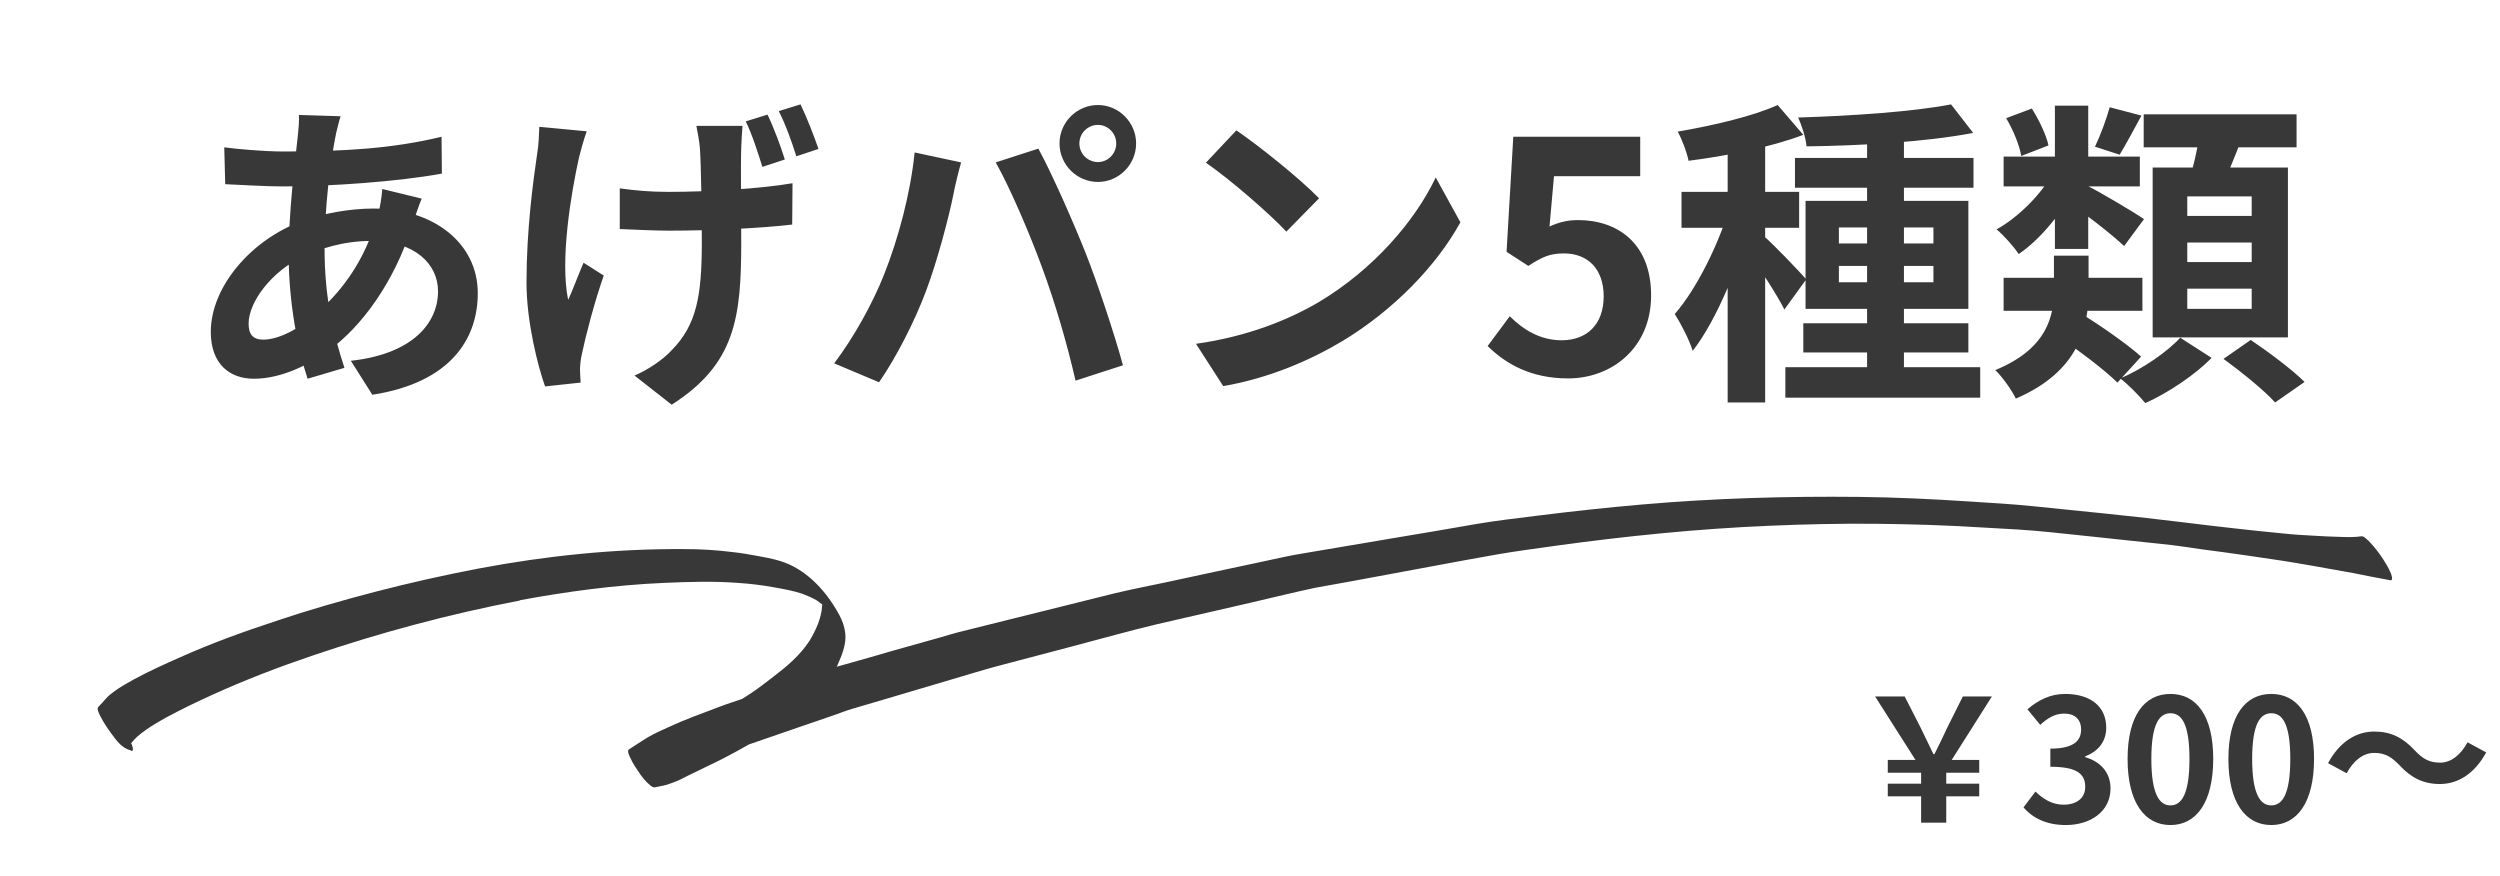
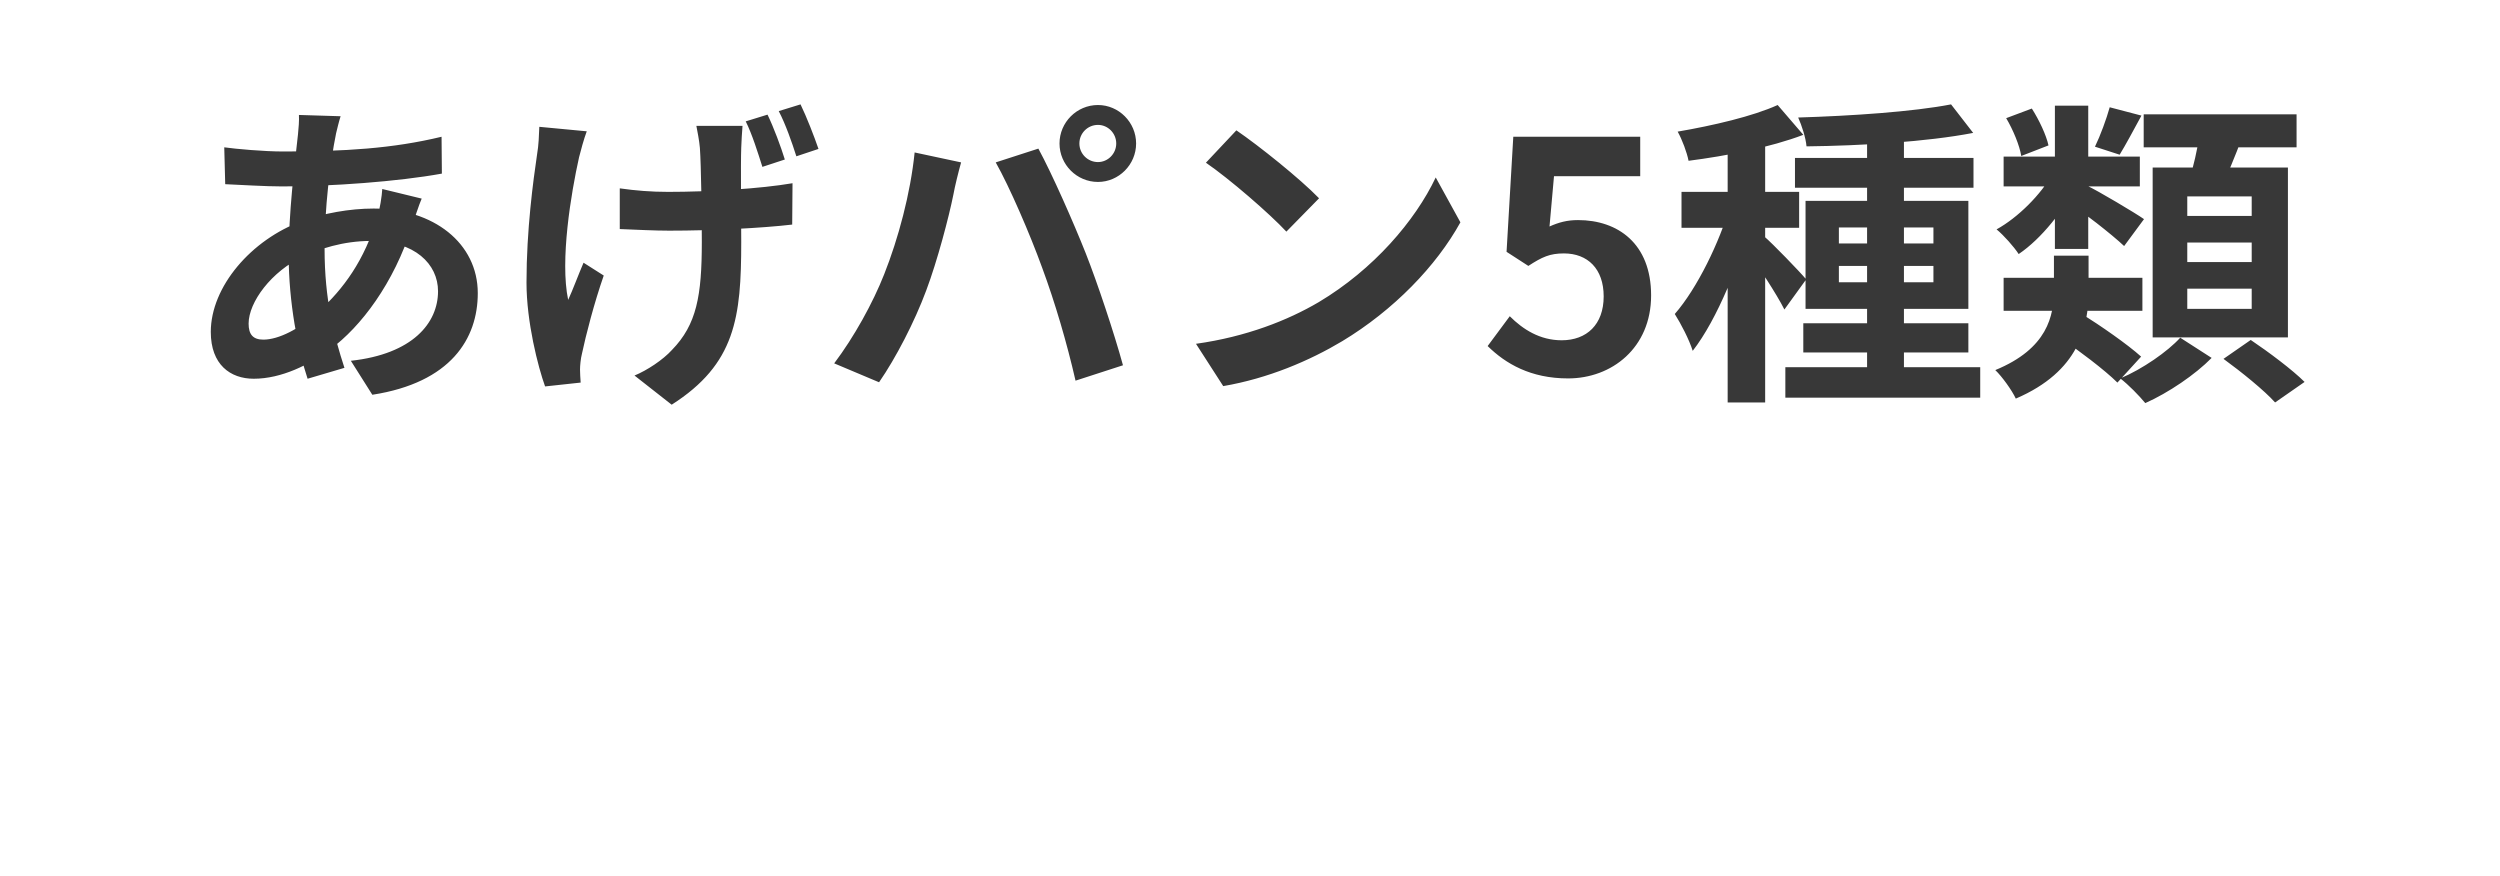
<svg xmlns="http://www.w3.org/2000/svg" width="234" height="82" viewBox="0 0 234 82" fill="none">
  <g clip-path="url(#clip0_1_390)">
    <path d="M31.88 10.88C31.7 11.45 31.58 11.99 31.46 12.47C30.89 15.26 30.38 19.58 30.38 23.3C30.38 28.04 31.25 31.4 32.24 34.43L28.79 35.45C27.89 32.75 27.02 28.31 27.02 23.9C27.02 19.97 27.56 15.56 27.89 12.59C27.95 11.99 28.01 11.3 27.98 10.76L31.88 10.88ZM26.51 14.18C32.21 14.18 36.74 13.91 41.33 12.8L41.36 16.25C37.25 17 30.95 17.45 26.42 17.45C24.83 17.45 22.49 17.3 21.08 17.24L20.99 13.79C22.07 13.94 24.68 14.18 26.51 14.18ZM39.47 18.59C39.23 19.13 38.78 20.51 38.57 21.14C36.86 26.54 33.77 30.59 30.92 32.69C28.97 34.13 26.36 35.45 23.75 35.45C21.56 35.45 19.73 34.13 19.73 31.07C19.73 26.84 23.51 22.43 28.28 20.69C30.26 19.97 32.72 19.52 34.97 19.52C40.58 19.52 44.72 22.76 44.72 27.44C44.72 31.7 42.2 35.81 34.85 36.95L32.84 33.77C38.63 33.14 41 30.23 41 27.26C41 24.71 38.81 22.55 34.76 22.55C32.03 22.55 29.87 23.33 28.4 23.99C25.4 25.4 23.27 28.28 23.27 30.29C23.27 31.28 23.66 31.79 24.65 31.79C26.06 31.79 28.07 30.8 29.9 29.09C32.09 27.08 34.13 24.41 35.33 20.27C35.54 19.64 35.75 18.35 35.78 17.69L39.47 18.59ZM69.5 11.78C69.44 12.44 69.41 13.16 69.38 13.82C69.32 15.23 69.38 20.87 69.38 22.64C69.38 29.72 68.84 34.07 62.87 37.88L59.39 35.15C60.56 34.67 62.06 33.68 62.9 32.75C65.21 30.38 65.69 27.68 65.69 22.64C65.69 20.39 65.63 15.53 65.51 13.85C65.45 13.13 65.27 12.26 65.18 11.78H69.5ZM58.01 17.63C59.48 17.84 60.95 17.96 62.54 17.96C66.41 17.96 71.21 17.66 74.18 17.15L74.15 21.02C71.33 21.35 66.68 21.59 62.63 21.59C61.31 21.59 59.48 21.5 58.01 21.44V17.63ZM54.92 12.29C54.65 13.01 54.35 14.12 54.2 14.72C53.45 18.08 52.4 24.38 53.18 28.07C53.6 27.17 54.14 25.7 54.62 24.59L56.51 25.79C55.61 28.37 54.83 31.4 54.47 33.11C54.35 33.56 54.29 34.25 54.29 34.58C54.29 34.88 54.32 35.39 54.35 35.81L51.02 36.17C50.36 34.34 49.28 30.14 49.28 26.45C49.28 21.5 49.91 16.91 50.27 14.45C50.42 13.61 50.45 12.62 50.48 11.87L54.92 12.29ZM71.84 10.73C72.41 11.9 73.1 13.76 73.46 14.93L71.36 15.62C70.94 14.3 70.4 12.56 69.8 11.36L71.84 10.73ZM74.93 9.77C75.5 10.94 76.22 12.8 76.61 13.94L74.54 14.63C74.12 13.31 73.52 11.6 72.89 10.4L74.93 9.77ZM101.03 13.43C101.03 14.39 101.81 15.17 102.77 15.17C103.7 15.17 104.48 14.39 104.48 13.43C104.48 12.47 103.7 11.69 102.77 11.69C101.81 11.69 101.03 12.47 101.03 13.43ZM99.17 13.43C99.17 11.45 100.79 9.83 102.77 9.83C104.72 9.83 106.34 11.45 106.34 13.43C106.34 15.41 104.72 17.03 102.77 17.03C100.79 17.03 99.17 15.41 99.17 13.43ZM82.76 25.67C84.08 22.34 85.22 18.11 85.61 14.27L89.96 15.2C89.72 16.04 89.36 17.51 89.24 18.2C88.82 20.3 87.74 24.41 86.69 27.2C85.61 30.11 83.84 33.53 82.28 35.78L78.08 34.01C79.94 31.55 81.71 28.34 82.76 25.67ZM97.55 25.07C96.41 21.92 94.49 17.48 93.2 15.2L97.19 13.91C98.45 16.22 100.49 20.84 101.63 23.72C102.71 26.45 104.3 31.22 105.11 34.19L100.67 35.63C99.86 32.09 98.75 28.31 97.55 25.07ZM115.724 12.2C117.794 13.61 121.694 16.73 123.464 18.56L120.404 21.68C118.844 20 115.064 16.73 112.874 15.23L115.724 12.2ZM111.944 32.18C116.654 31.52 120.524 29.99 123.434 28.28C128.564 25.22 132.464 20.66 134.384 16.61L136.694 20.81C134.444 24.89 130.454 29.03 125.624 31.94C122.564 33.77 118.694 35.42 114.494 36.14L111.944 32.18ZM146.774 35.42C143.264 35.42 140.924 34.04 139.244 32.39L141.314 29.6C142.544 30.83 144.134 31.85 146.174 31.85C148.514 31.85 150.104 30.38 150.104 27.74C150.104 25.16 148.604 23.72 146.384 23.72C145.064 23.72 144.344 24.05 143.054 24.89L141.014 23.57L141.644 12.8H153.524V16.49H145.454L145.034 21.2C145.904 20.81 146.684 20.6 147.704 20.6C151.424 20.6 154.544 22.79 154.544 27.65C154.544 32.57 150.854 35.42 146.774 35.42ZM174.759 12.08H178.209V35.84H174.759V12.08ZM168.009 14.78H184.719V17.57H168.009V14.78ZM167.109 34.37H185.349V37.22H167.109V34.37ZM168.789 30.26H184.239V32.99H168.789V30.26ZM182.619 9.77L184.689 12.44C180.339 13.28 174.189 13.64 169.089 13.7C169.029 12.92 168.639 11.72 168.309 11C173.259 10.85 179.079 10.46 182.619 9.77ZM172.119 24.89V26.42H180.969V24.89H172.119ZM172.119 21.29V22.79H180.969V21.29H172.119ZM168.999 18.8H184.239V28.91H168.999V18.8ZM161.709 12.32H165.219V37.67H161.709V12.32ZM157.389 17.96H168.399V21.32H157.389V17.96ZM161.919 19.31L164.019 20.24C162.879 24.53 160.749 29.87 158.439 32.84C158.109 31.79 157.329 30.29 156.759 29.39C158.859 26.99 160.959 22.64 161.919 19.31ZM166.389 9.83L168.789 12.62C165.729 13.79 161.559 14.6 158.049 15.05C157.899 14.27 157.449 13.07 157.029 12.32C160.359 11.75 164.079 10.88 166.389 9.83ZM165.129 22.13C165.879 22.76 168.489 25.46 169.059 26.15L167.019 28.97C166.299 27.53 164.499 24.8 163.569 23.54L165.129 22.13ZM187.539 26H200.529V29.09H187.539V26ZM187.539 14.66H200.289V17.45H187.539V14.66ZM197.469 10.04L200.439 10.82C199.689 12.2 198.969 13.55 198.399 14.48L196.089 13.73C196.599 12.68 197.169 11.12 197.469 10.04ZM192.339 9.89H195.459V23.3H192.339V9.89ZM187.779 11.06L190.179 10.16C190.869 11.24 191.529 12.65 191.739 13.61L189.189 14.6C189.039 13.64 188.439 12.17 187.779 11.06ZM192.669 31.49L194.769 29.33C196.599 30.47 199.149 32.24 200.409 33.38L198.189 35.81C197.019 34.64 194.499 32.75 192.669 31.49ZM195.309 17.36C196.389 17.87 199.869 19.94 200.679 20.51L198.819 23.03C197.649 21.92 194.889 19.79 193.539 18.89L195.309 17.36ZM192.129 16.25L194.439 17.09C193.239 19.64 191.079 22.34 188.949 23.78C188.499 23.09 187.539 22.01 186.879 21.47C188.889 20.36 191.019 18.23 192.129 16.25ZM200.649 10.7H214.959V13.79H200.649V10.7ZM204.729 22.7V24.53H210.759V22.7H204.729ZM204.729 27.02V28.91H210.759V27.02H204.729ZM204.729 18.38V20.21H210.759V18.38H204.729ZM201.489 15.68H214.149V31.58H201.489V15.68ZM205.929 12.35L209.889 12.8C209.199 14.66 208.419 16.52 207.819 17.78L204.819 17.18C205.269 15.8 205.719 13.79 205.929 12.35ZM204.069 31.61L207.009 33.5C205.479 35.06 202.959 36.77 200.799 37.73C200.229 37.04 199.239 36.02 198.459 35.42C200.529 34.55 202.899 32.9 204.069 31.61ZM208.119 33.59L210.669 31.82C212.319 32.93 214.569 34.61 215.709 35.75L212.949 37.67C211.959 36.56 209.769 34.79 208.119 33.59ZM192.249 23.93H195.489V27.2C195.489 30.62 194.619 34.76 188.679 37.31C188.319 36.53 187.389 35.24 186.759 34.64C191.649 32.63 192.249 29.57 192.249 27.11V23.93Z" fill="#383838" />
-     <path d="M12.213 70.22C11.414 70.051 10.856 69.254 10.398 68.629C10.021 68.122 9.675 67.595 9.388 67.026C9.293 66.829 9.018 66.34 9.204 66.166C9.459 65.902 9.684 65.657 9.914 65.388C10.143 65.119 10.439 64.913 10.71 64.703C11.277 64.287 11.91 63.935 12.543 63.583C13.949 62.826 15.416 62.157 16.879 61.514C19.809 60.202 22.83 59.113 25.887 58.108C28.948 57.078 32.063 56.186 35.189 55.374C38.37 54.547 41.583 53.828 44.803 53.214C51.135 52.019 57.552 51.355 64 51.395C65.556 51.389 67.12 51.488 68.666 51.686C69.378 51.762 70.057 51.883 70.76 52.009C71.539 52.148 72.318 52.287 73.078 52.526C75.361 53.244 77.127 55.111 78.301 57.104C78.741 57.829 79.073 58.586 79.13 59.424C79.191 60.391 78.781 61.378 78.394 62.24C78.385 62.29 78.347 62.36 78.313 62.406C78.586 62.326 78.86 62.245 79.159 62.169C80.686 61.744 82.189 61.315 83.721 60.864C85.194 60.456 86.641 60.042 88.114 59.633C88.662 59.472 89.184 59.307 89.726 59.171C94.581 57.97 99.44 56.744 104.295 55.543C105.839 55.173 107.424 54.861 108.959 54.541C112.088 53.859 115.212 53.202 118.366 52.525C119.552 52.271 120.742 51.993 121.97 51.798C124.802 51.322 127.635 50.846 130.443 50.365C133.037 49.923 135.625 49.507 138.223 49.04C140.069 48.724 141.946 48.516 143.803 48.279C147.118 47.863 150.449 47.501 153.766 47.215C160.481 46.631 167.229 46.44 173.983 46.509C177.372 46.546 180.739 46.708 184.122 46.925C186.172 47.058 188.252 47.171 190.288 47.38C194.998 47.859 199.738 48.318 204.43 48.898C206.001 49.101 207.551 49.274 209.127 49.453C210.522 49.624 211.951 49.75 213.351 49.897C214.494 50.024 215.672 50.105 216.83 50.156C217.521 50.202 218.243 50.228 218.939 50.249C219.66 50.274 220.381 50.3 221.075 50.191C221.2 50.213 221.296 50.256 221.384 50.349C221.516 50.477 221.679 50.583 221.807 50.735C222.288 51.235 222.706 51.801 223.073 52.357C223.337 52.767 223.596 53.201 223.776 53.646C223.813 53.73 224.061 54.37 223.735 54.311C222.579 54.105 221.403 53.869 220.252 53.637C218.996 53.413 217.74 53.188 216.484 52.964C214.474 52.605 212.43 52.292 210.432 52.012C208.966 51.802 207.525 51.596 206.08 51.416C205.146 51.275 204.212 51.134 203.299 51.022C200.78 50.754 198.262 50.485 195.744 50.216C194.445 50.087 193.175 49.938 191.901 49.814C189.84 49.6 187.785 49.492 185.731 49.383C182.373 49.171 178.997 49.059 175.632 49.027C172.268 48.995 168.911 49.068 165.541 49.215C158.88 49.499 152.227 50.172 145.609 51.083C143.773 51.35 141.891 51.583 140.071 51.904C139.054 52.084 138.061 52.269 137.044 52.449C132.382 53.296 127.736 54.199 123.079 55.021C121.111 55.445 119.159 55.924 117.211 56.377C114.238 57.061 111.264 57.745 108.29 58.429C107.07 58.728 105.85 59.027 104.651 59.355C101.6 60.181 98.554 60.981 95.507 61.781C94.094 62.149 92.68 62.517 91.283 62.939C88.408 63.796 85.508 64.648 82.633 65.504C81.677 65.773 80.743 66.072 79.787 66.341C79.185 66.517 78.6 66.749 78.019 66.955C75.424 67.836 72.826 68.742 70.202 69.644C70.147 69.66 70.093 69.676 70.033 69.717C69.311 70.131 68.564 70.54 67.822 70.924C66.708 71.501 65.552 72.019 64.413 72.591C63.898 72.861 63.413 73.11 62.861 73.296C62.356 73.516 61.826 73.576 61.313 73.691C61.099 73.731 60.92 73.57 60.787 73.442C60.359 73.082 60.025 72.634 59.719 72.166C59.471 71.811 59.208 71.402 59.023 70.981C58.966 70.868 58.654 70.295 58.861 70.151C59.419 69.785 60.006 69.399 60.559 69.058C61.197 68.681 61.876 68.363 62.551 68.07C64.077 67.36 65.657 66.789 67.241 66.193C67.966 65.909 68.707 65.68 69.452 65.425C69.744 65.244 70.065 65.043 70.361 64.838C71.067 64.369 71.701 63.862 72.362 63.359C73.652 62.375 74.872 61.352 75.764 59.986C75.759 60.011 75.755 60.036 75.725 60.057C76.354 59.005 76.891 57.886 76.955 56.657C76.959 56.632 76.964 56.607 76.968 56.582C76.81 56.45 76.623 56.339 76.465 56.208C76.019 55.947 75.585 55.766 75.1 55.576C74.243 55.294 73.364 55.136 72.46 54.975C71.379 54.782 70.265 54.635 69.162 54.567C66.836 54.384 64.49 54.456 62.165 54.558C57.619 54.754 53.077 55.364 48.6 56.193C48.625 56.198 48.65 56.202 48.675 56.207C42.045 57.478 35.511 59.232 29.135 61.402C25.989 62.469 22.871 63.67 19.852 65.044C18.384 65.712 16.938 66.41 15.532 67.168C14.899 67.52 14.291 67.876 13.699 68.288C13.403 68.493 13.132 68.704 12.857 68.939C12.641 69.133 12.445 69.356 12.279 69.559C12.275 69.585 12.27 69.61 12.316 69.644C12.357 69.703 12.581 70.337 12.305 70.288L12.213 70.22Z" fill="#383838" />
-     <path d="M179.816 77V74.536H176.696V73.352H179.816V72.328H176.696V71.128H179.288L175.512 65.192H178.28L179.752 68.072C180.344 69.288 180.536 69.704 180.968 70.584H181.064C181.512 69.704 181.736 69.24 182.28 68.072L183.72 65.192H186.44L182.68 71.128H185.256V72.328H182.168V73.352H185.256V74.536H182.168V77H179.816ZM193.368 77.224C191.496 77.224 190.232 76.536 189.4 75.576L190.52 74.088C191.224 74.776 192.072 75.32 193.144 75.32C194.36 75.32 195.176 74.712 195.176 73.656C195.176 72.488 194.488 71.768 191.912 71.768V70.072C194.088 70.072 194.792 69.336 194.792 68.28C194.792 67.352 194.216 66.792 193.208 66.792C192.36 66.792 191.672 67.192 190.968 67.848L189.768 66.392C190.792 65.512 191.928 64.952 193.304 64.952C195.592 64.952 197.144 66.072 197.144 68.104C197.144 69.368 196.44 70.312 195.176 70.792V70.872C196.52 71.256 197.544 72.232 197.544 73.8C197.544 75.976 195.64 77.224 193.368 77.224ZM203.158 77.224C200.742 77.224 199.142 75.128 199.142 71.032C199.142 66.952 200.742 64.952 203.158 64.952C205.558 64.952 207.158 66.952 207.158 71.032C207.158 75.128 205.558 77.224 203.158 77.224ZM203.158 75.384C204.182 75.384 204.934 74.36 204.934 71.032C204.934 67.72 204.182 66.76 203.158 66.76C202.134 66.76 201.366 67.72 201.366 71.032C201.366 74.36 202.134 75.384 203.158 75.384ZM212.595 77.224C210.179 77.224 208.579 75.128 208.579 71.032C208.579 66.952 210.179 64.952 212.595 64.952C214.995 64.952 216.595 66.952 216.595 71.032C216.595 75.128 214.995 77.224 212.595 77.224ZM212.595 75.384C213.619 75.384 214.371 74.36 214.371 71.032C214.371 67.72 213.619 66.76 212.595 66.76C211.571 66.76 210.803 67.72 210.803 71.032C210.803 74.36 211.571 75.384 212.595 75.384ZM224.577 71.608C223.889 70.904 223.313 70.472 222.209 70.472C221.169 70.472 220.257 71.24 219.649 72.376L217.905 71.432C218.977 69.448 220.529 68.472 222.241 68.472C223.777 68.472 224.929 69.048 226.033 70.248C226.72 70.968 227.312 71.384 228.401 71.384C229.441 71.384 230.353 70.616 230.961 69.48L232.705 70.424C231.633 72.408 230.081 73.384 228.369 73.384C226.833 73.384 225.681 72.808 224.577 71.608Z" fill="#383838" />
  </g>
  <defs>
    <clipPath id="clip0_1_390">
      <rect width="234" height="82" fill="white" />
    </clipPath>
  </defs>
</svg>